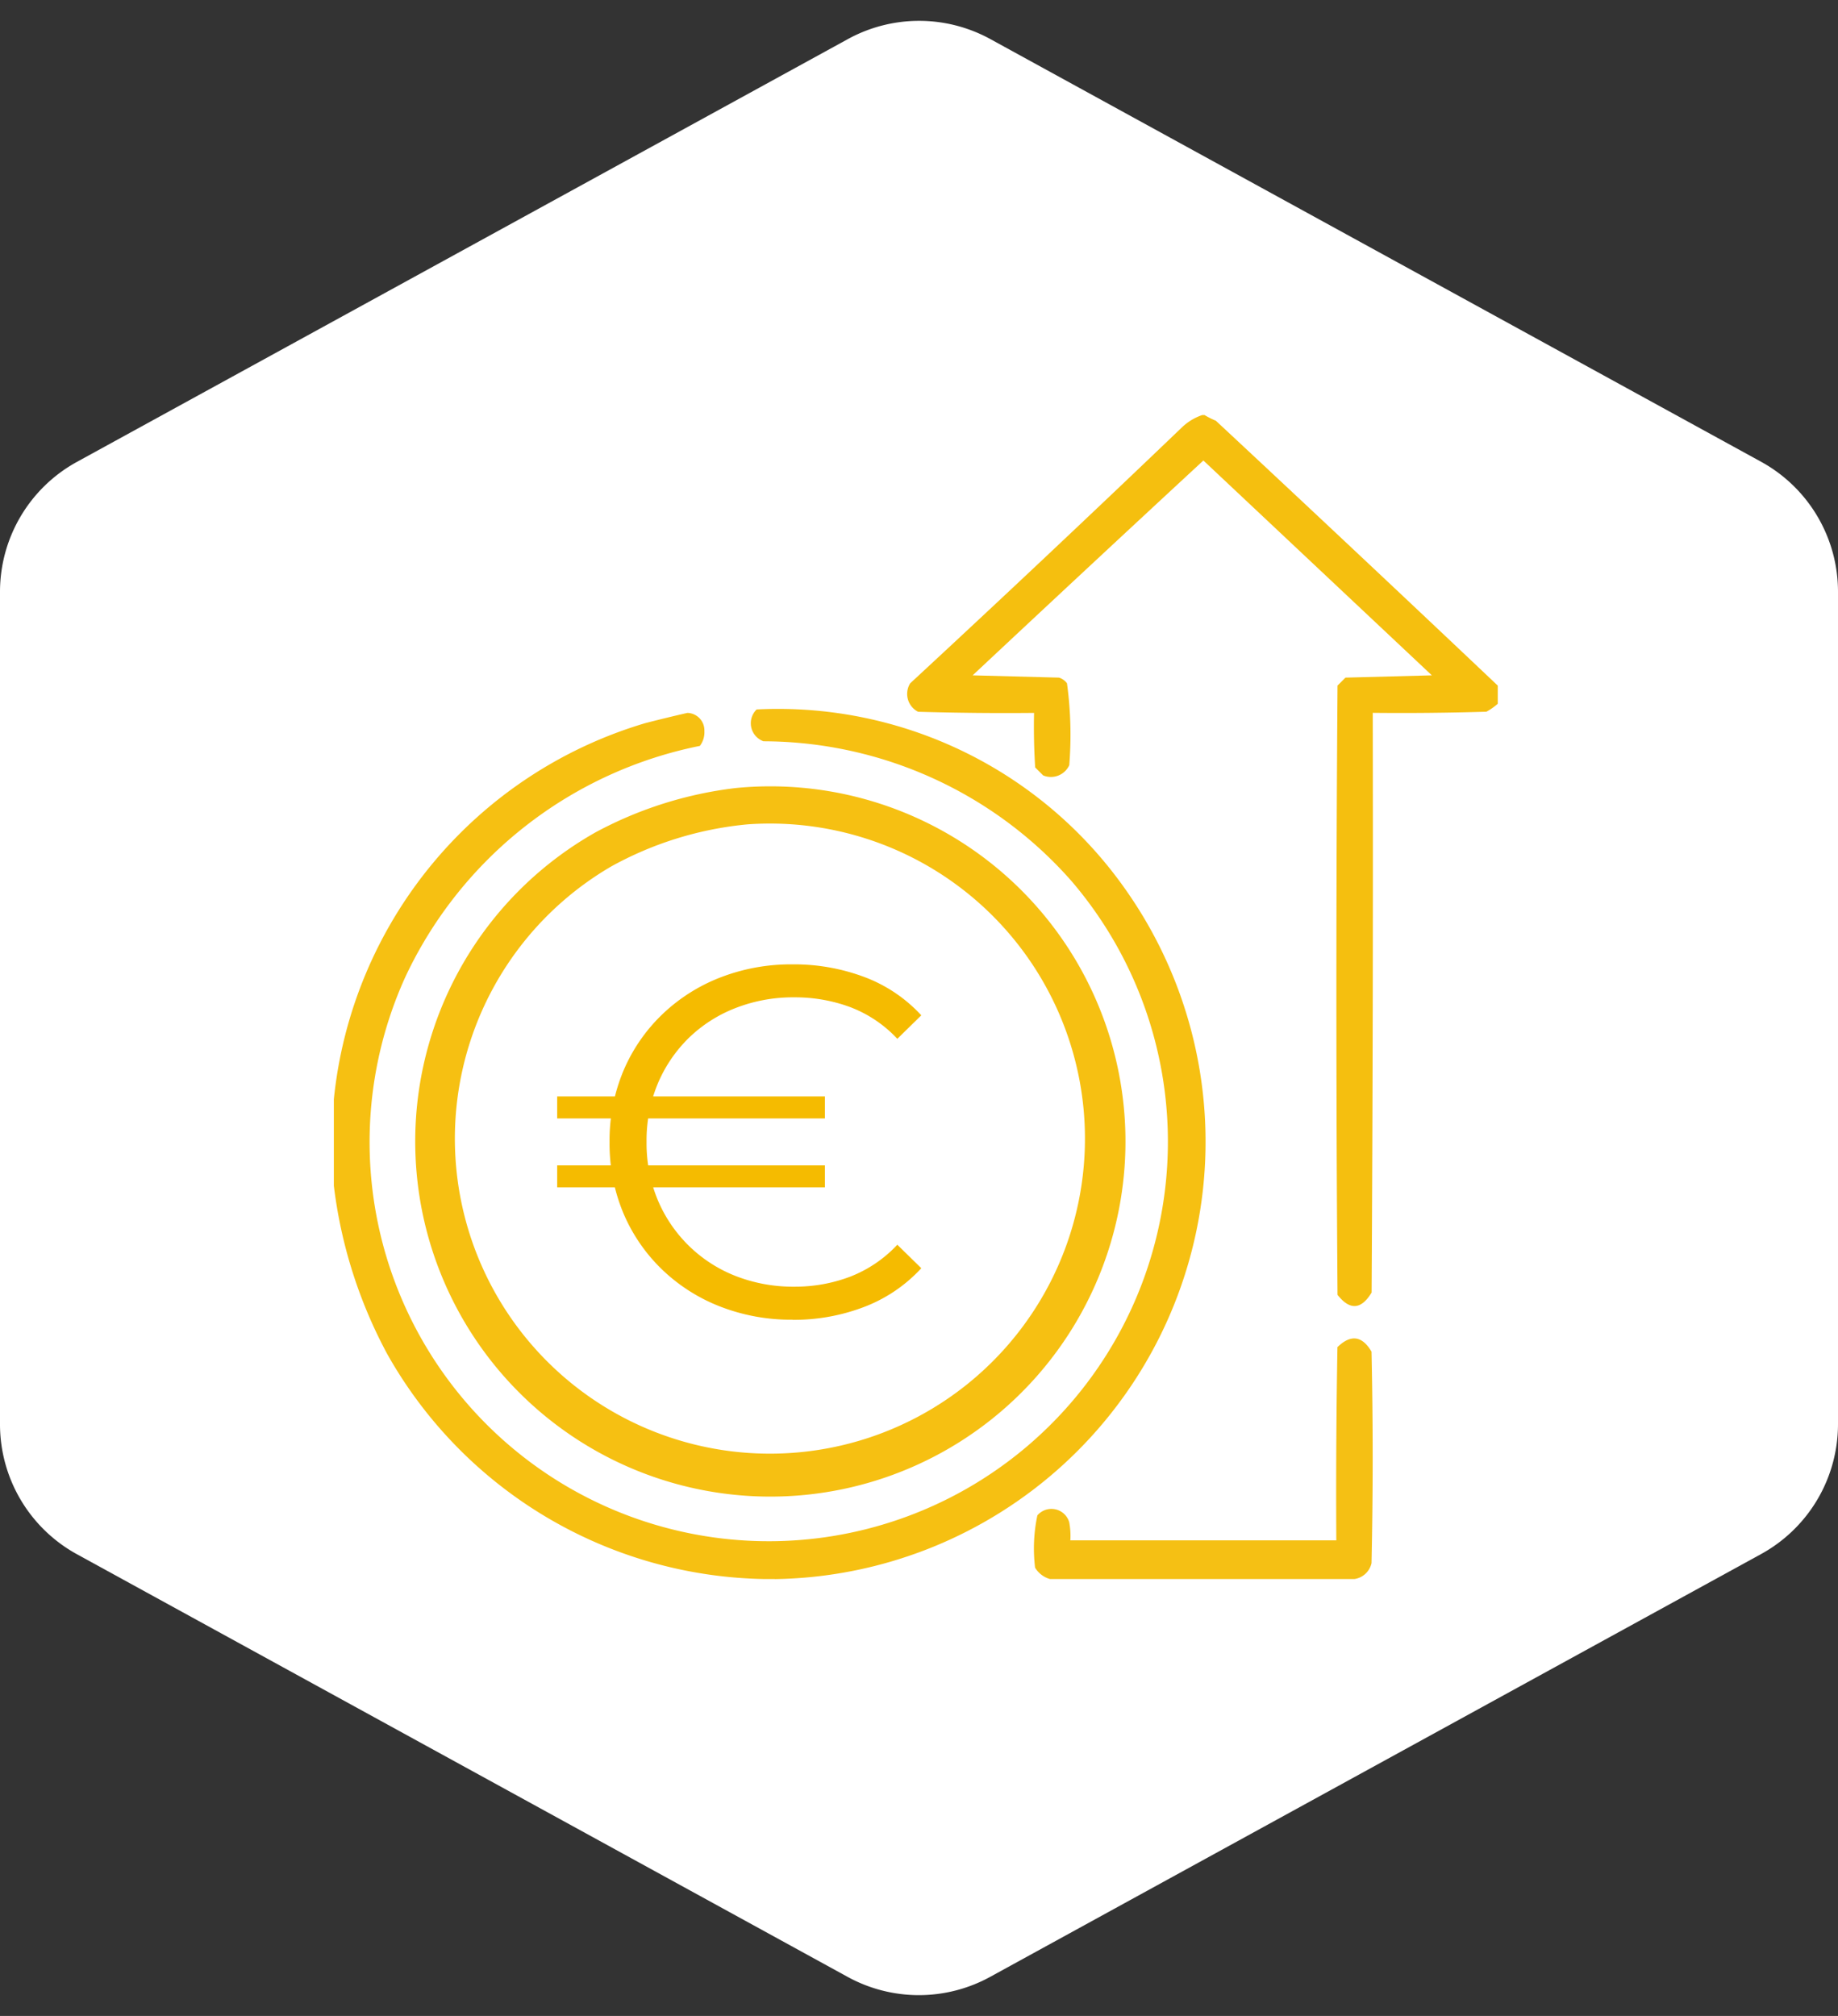
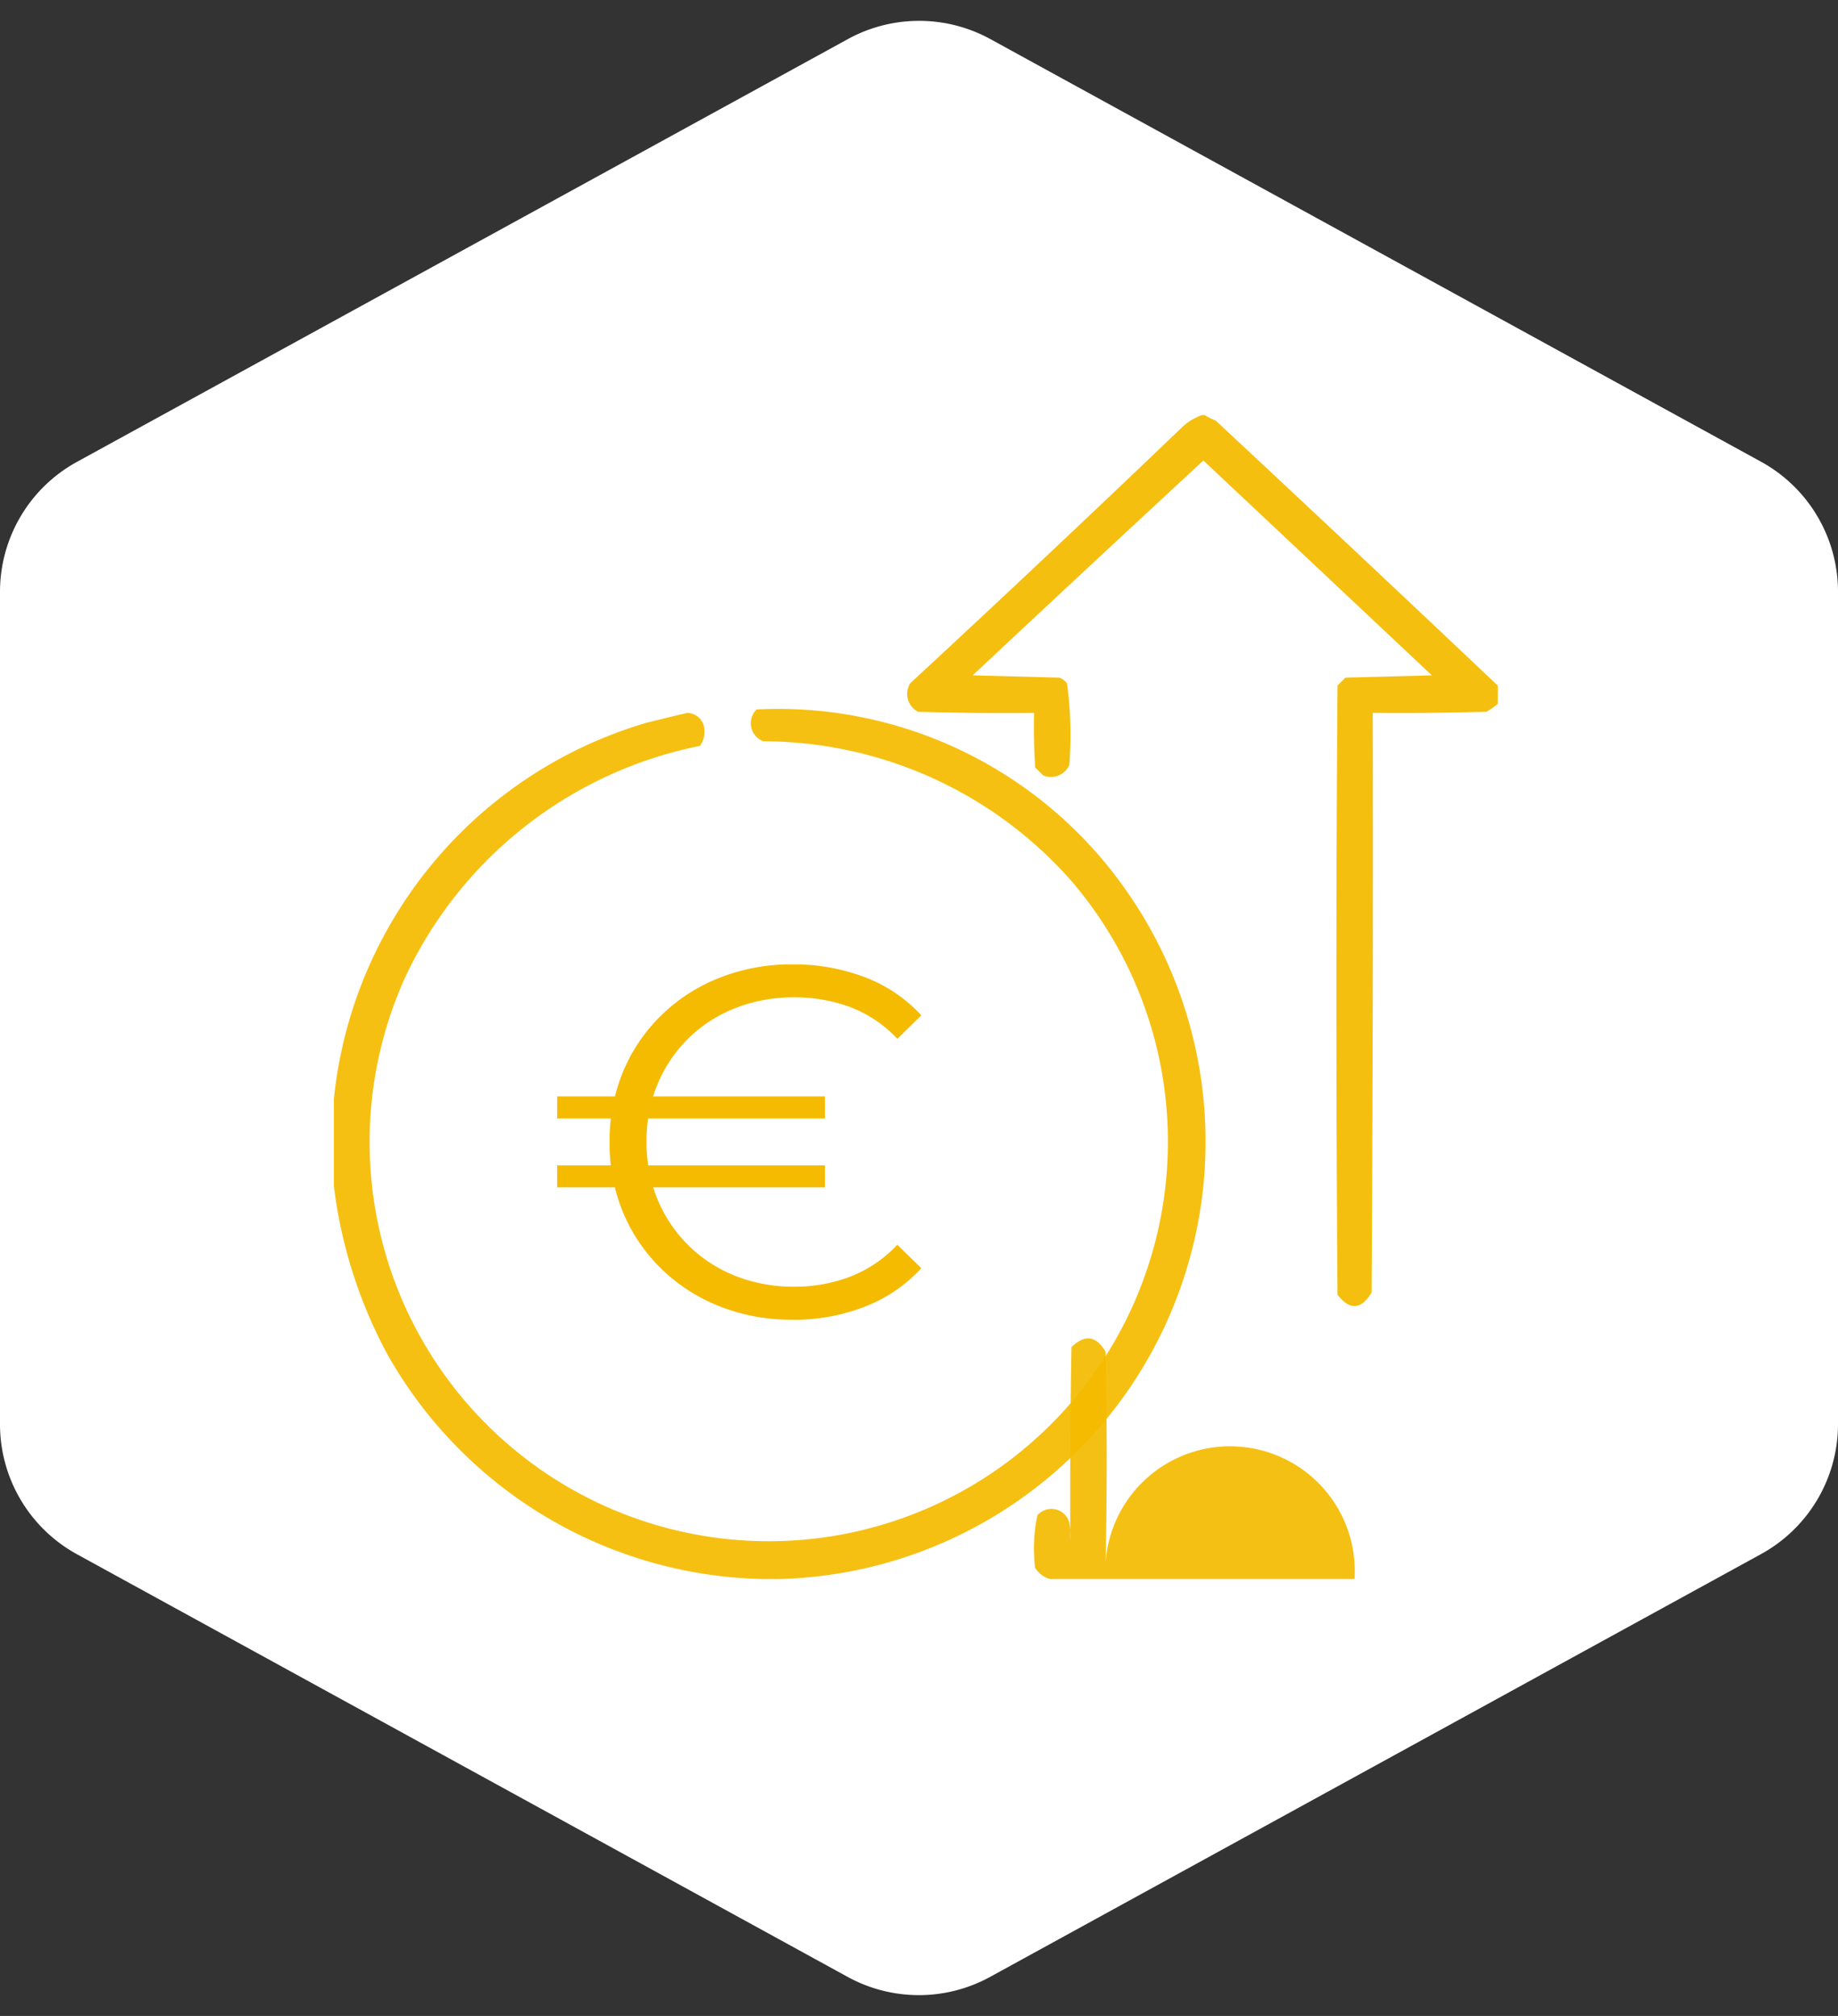
<svg xmlns="http://www.w3.org/2000/svg" width="62" height="68" viewBox="0 0 62 68">
  <rect x="0" y="0" width="62" height="68" fill="#333333" stroke="none" />
  <g id="rentabilidad" transform="translate(-510 -1532)">
    <path id="Polígono_29" data-name="Polígono 29" d="M48.039,0a5,5,0,0,1,4.384,2.6l14.258,26a5,5,0,0,1,0,4.808l-14.258,26A5,5,0,0,1,48.039,62H19.961a5,5,0,0,1-4.384-2.6L1.318,33.4a5,5,0,0,1,0-4.808l14.258-26A5,5,0,0,1,19.961,0Z" transform="translate(510 1600) rotate(-90)" fill="#fff" />
    <g id="beneficios" transform="translate(521.761 1546.5)">
      <g id="Grupo_10988" data-name="Grupo 10988" transform="translate(18.843 -0.5)">
        <path id="Trazado_9313" data-name="Trazado 9313" d="M261.691-.5h.077a2.969,2.969,0,0,0,.383.192q4.78,4.455,9.509,8.934v.613a2.088,2.088,0,0,1-.383.268q-1.917.058-3.834.038.019,9.777-.038,19.554-.527.87-1.15.077-.077-10.275,0-20.551l.268-.268,2.914-.077-7.707-7.247q-3.9,3.61-7.783,7.247l2.914.077a.535.535,0,0,1,.268.192,12.851,12.851,0,0,1,.077,2.761.681.681,0,0,1-.882.345l-.268-.268q-.058-.919-.038-1.84-1.956.019-3.911-.038a.677.677,0,0,1-.268-.959Q256.454,4.277,261-.078A1.835,1.835,0,0,1,261.691-.5Z" transform="translate(-251.741 0.5)" fill="#f5bb00" fill-rule="evenodd" opacity="0.938" />
      </g>
      <g id="Grupo_10989" data-name="Grupo 10989" transform="translate(-0.5 9.426)">
        <path id="Trazado_9314" data-name="Trazado 9314" d="M14.377,158.279h-.383A14.884,14.884,0,0,1,1.3,150.687a16.04,16.04,0,0,1-1.8-5.675V142.1a14.784,14.784,0,0,1,10.506-12.691q.707-.182,1.419-.345a.589.589,0,0,1,.575.613.757.757,0,0,1-.153.5,14.015,14.015,0,0,0-9.93,7.783A13.464,13.464,0,1,0,26.761,148.31a13.513,13.513,0,0,0-2.377-13.573,13.886,13.886,0,0,0-10.391-4.716.647.647,0,0,1-.23-1.074,14.321,14.321,0,0,1,12.461,6.1,14.755,14.755,0,0,1-11.848,23.235Z" transform="translate(0.5 -128.943)" fill="#f5bb00" fill-rule="evenodd" opacity="0.927" />
      </g>
      <g id="Grupo_10990" data-name="Grupo 10990" transform="translate(2.268 12.059)">
-         <path id="Trazado_9315" data-name="Trazado 9315" d="M46.4,163.3a11.979,11.979,0,1,1-4.754,1.5A13.234,13.234,0,0,1,46.4,163.3Zm.383,1.227a11.764,11.764,0,0,0-4.6,1.419,10.627,10.627,0,1,0,4.6-1.419Z" transform="translate(-35.592 -163.28)" fill="#f5bb00" fill-rule="evenodd" opacity="0.929" />
-       </g>
+         </g>
      <g id="Grupo_10992" data-name="Grupo 10992" transform="translate(23.117 30.647)">
-         <path id="Trazado_9317" data-name="Trazado 9317" d="M318.3,413.792H308.024a.862.862,0,0,1-.5-.383,5.379,5.379,0,0,1,.077-1.764.625.625,0,0,1,1.074.23,2.489,2.489,0,0,1,.038.613h8.972q-.019-3.259.038-6.518.674-.655,1.15.153.077,3.566,0,7.132A.693.693,0,0,1,318.3,413.792Z" transform="translate(-307.486 -405.677)" fill="#f5bb00" fill-rule="evenodd" opacity="0.918" />
+         <path id="Trazado_9317" data-name="Trazado 9317" d="M318.3,413.792H308.024a.862.862,0,0,1-.5-.383,5.379,5.379,0,0,1,.077-1.764.625.625,0,0,1,1.074.23,2.489,2.489,0,0,1,.038.613q-.019-3.259.038-6.518.674-.655,1.15.153.077,3.566,0,7.132A.693.693,0,0,1,318.3,413.792Z" transform="translate(-307.486 -405.677)" fill="#f5bb00" fill-rule="evenodd" opacity="0.918" />
      </g>
      <path id="Trazado_9318" data-name="Trazado 9318" d="M-92.75-168.969v-.741h9.031v.741Zm0-2.325v-.741h9.031v.741Zm7.936,6.79a6.583,6.583,0,0,1-2.443-.446,5.907,5.907,0,0,1-1.963-1.255,5.734,5.734,0,0,1-1.3-1.9,6.078,6.078,0,0,1-.463-2.392,6.078,6.078,0,0,1,.463-2.392,5.734,5.734,0,0,1,1.3-1.9,5.906,5.906,0,0,1,1.963-1.255,6.583,6.583,0,0,1,2.443-.446,6.743,6.743,0,0,1,2.435.43,4.992,4.992,0,0,1,1.912,1.289l-.809.792a4.222,4.222,0,0,0-1.592-1.07,5.351,5.351,0,0,0-1.879-.329,5.327,5.327,0,0,0-1.988.362A4.7,4.7,0,0,0-88.319-174a4.719,4.719,0,0,0-1.045,1.55,4.986,4.986,0,0,0-.371,1.946,4.986,4.986,0,0,0,.371,1.946,4.719,4.719,0,0,0,1.045,1.55,4.7,4.7,0,0,0,1.584,1.028,5.327,5.327,0,0,0,1.988.362,5.232,5.232,0,0,0,1.879-.337,4.313,4.313,0,0,0,1.592-1.078l.809.792a5.076,5.076,0,0,1-1.912,1.3A6.628,6.628,0,0,1-84.814-164.5Z" transform="translate(99.784 194.519)" fill="#f5bb00" />
    </g>
  </g>
</svg>